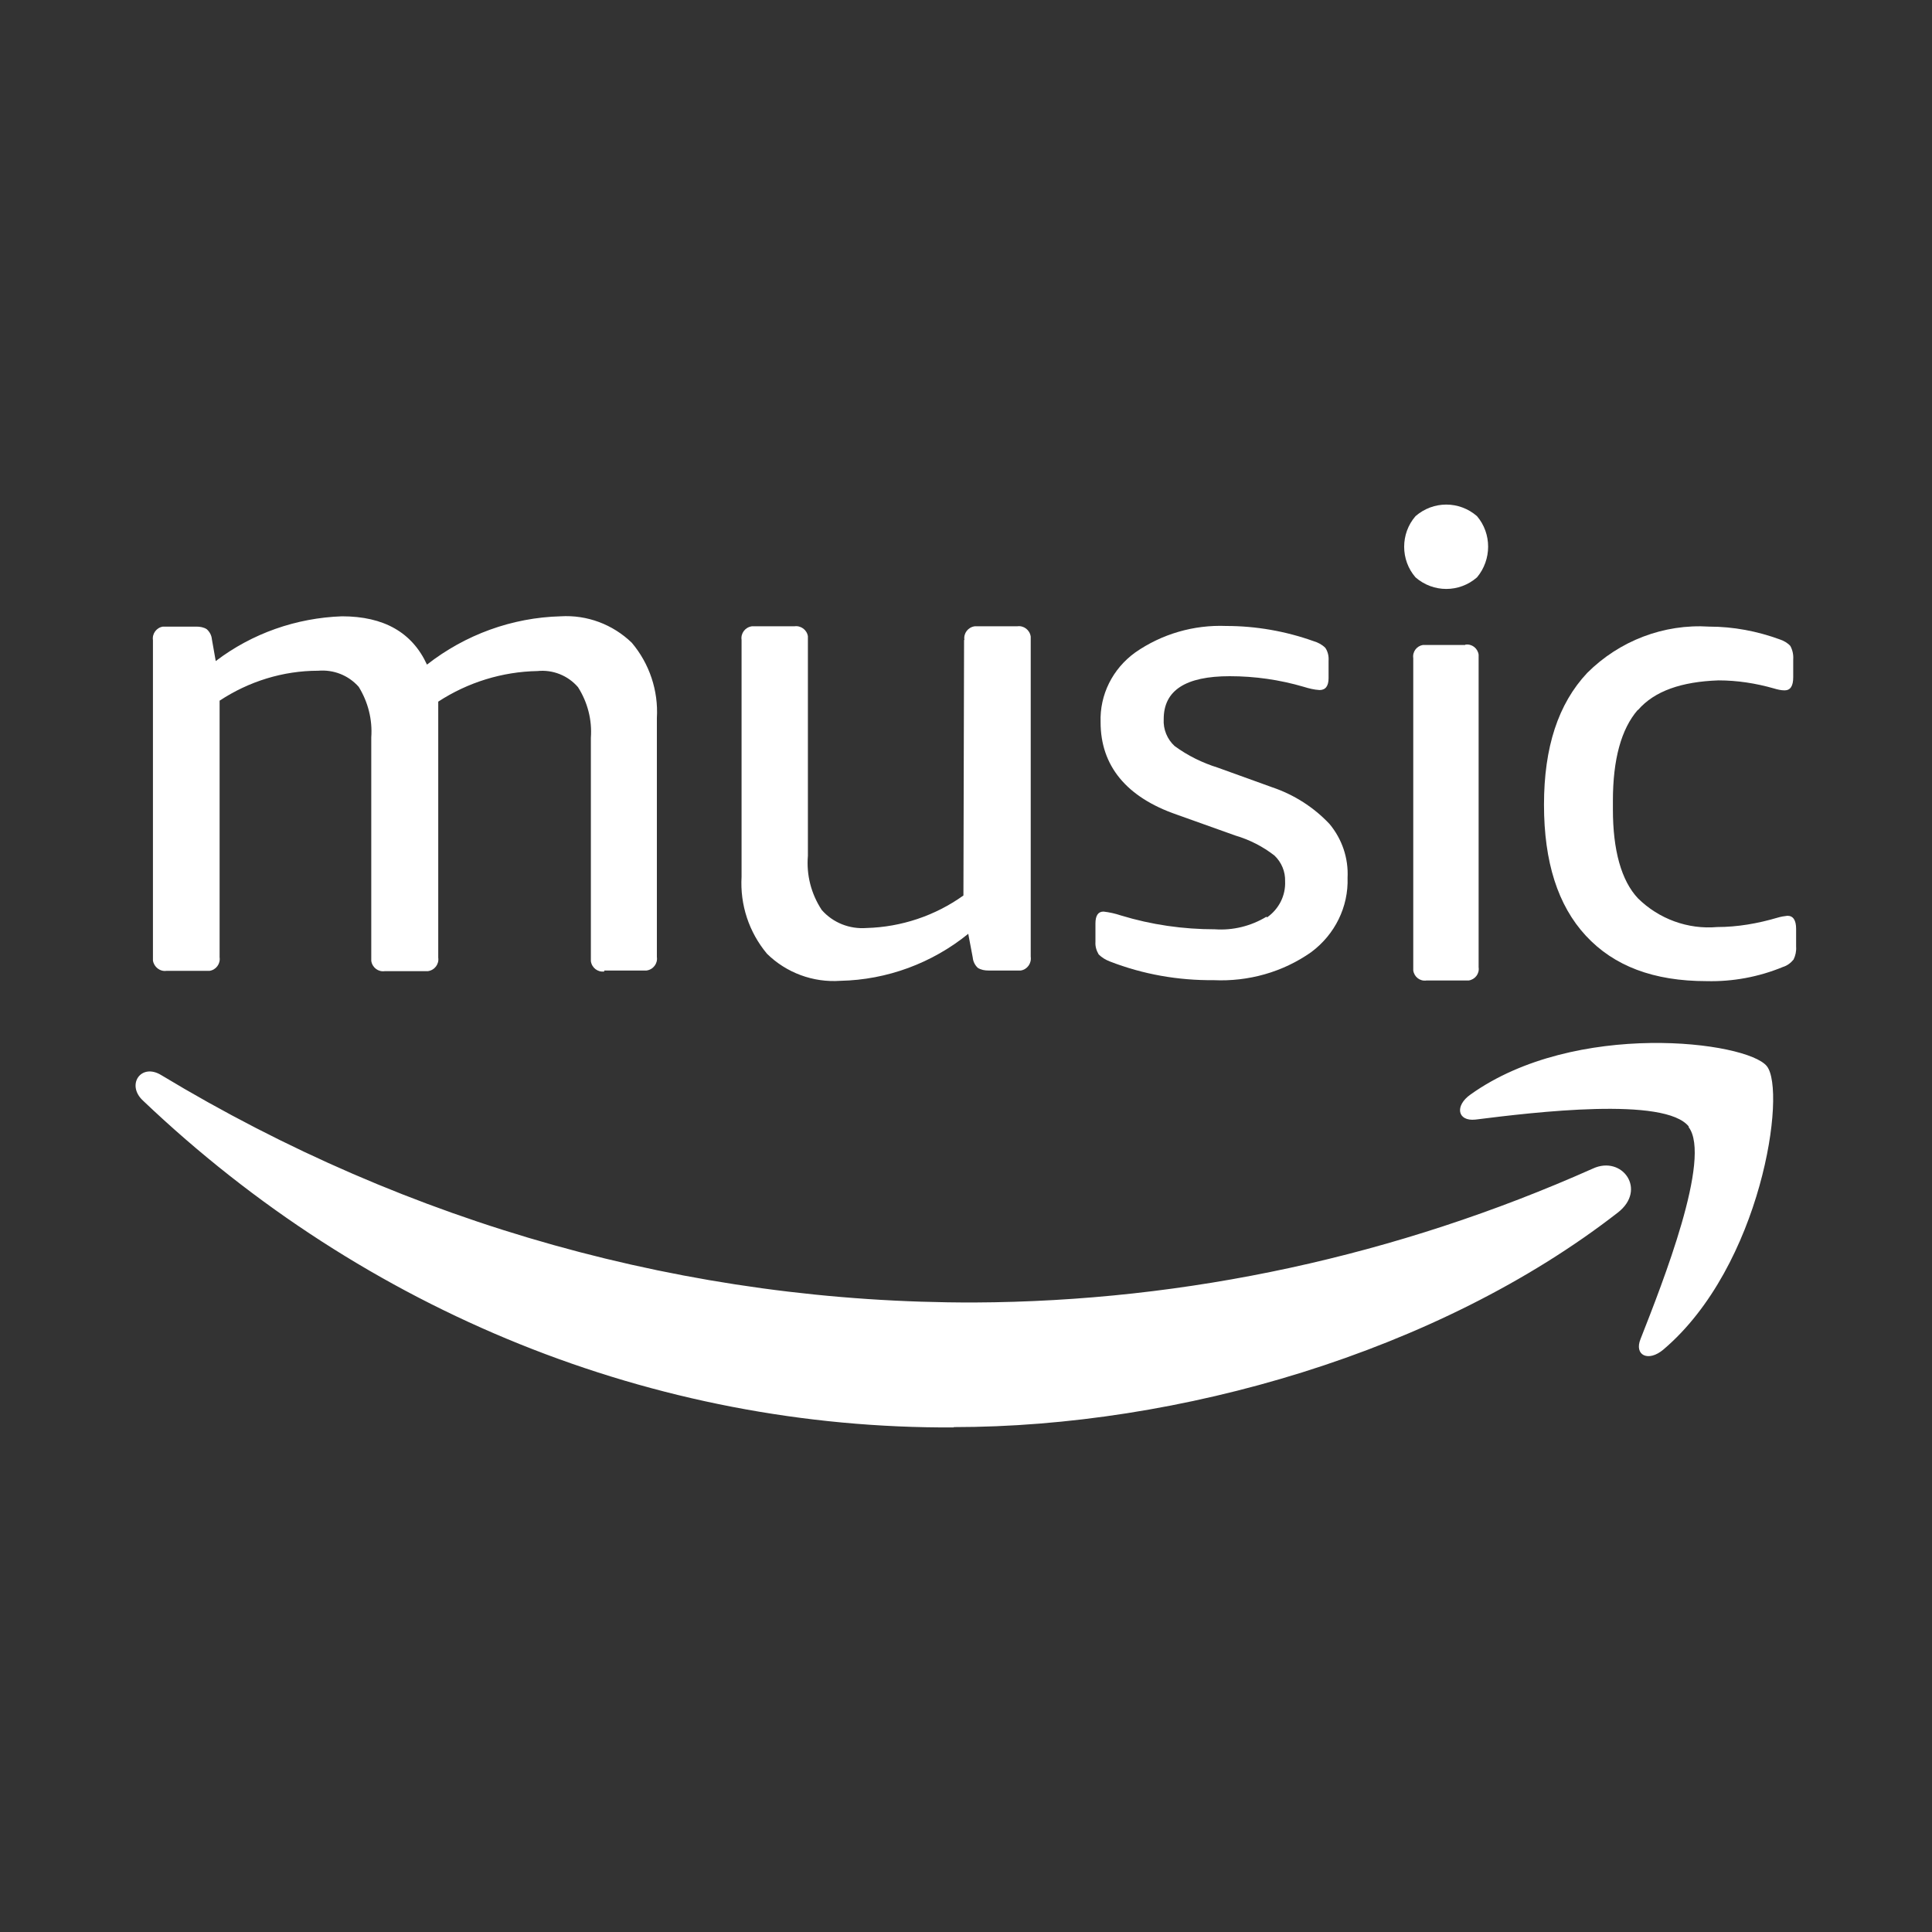
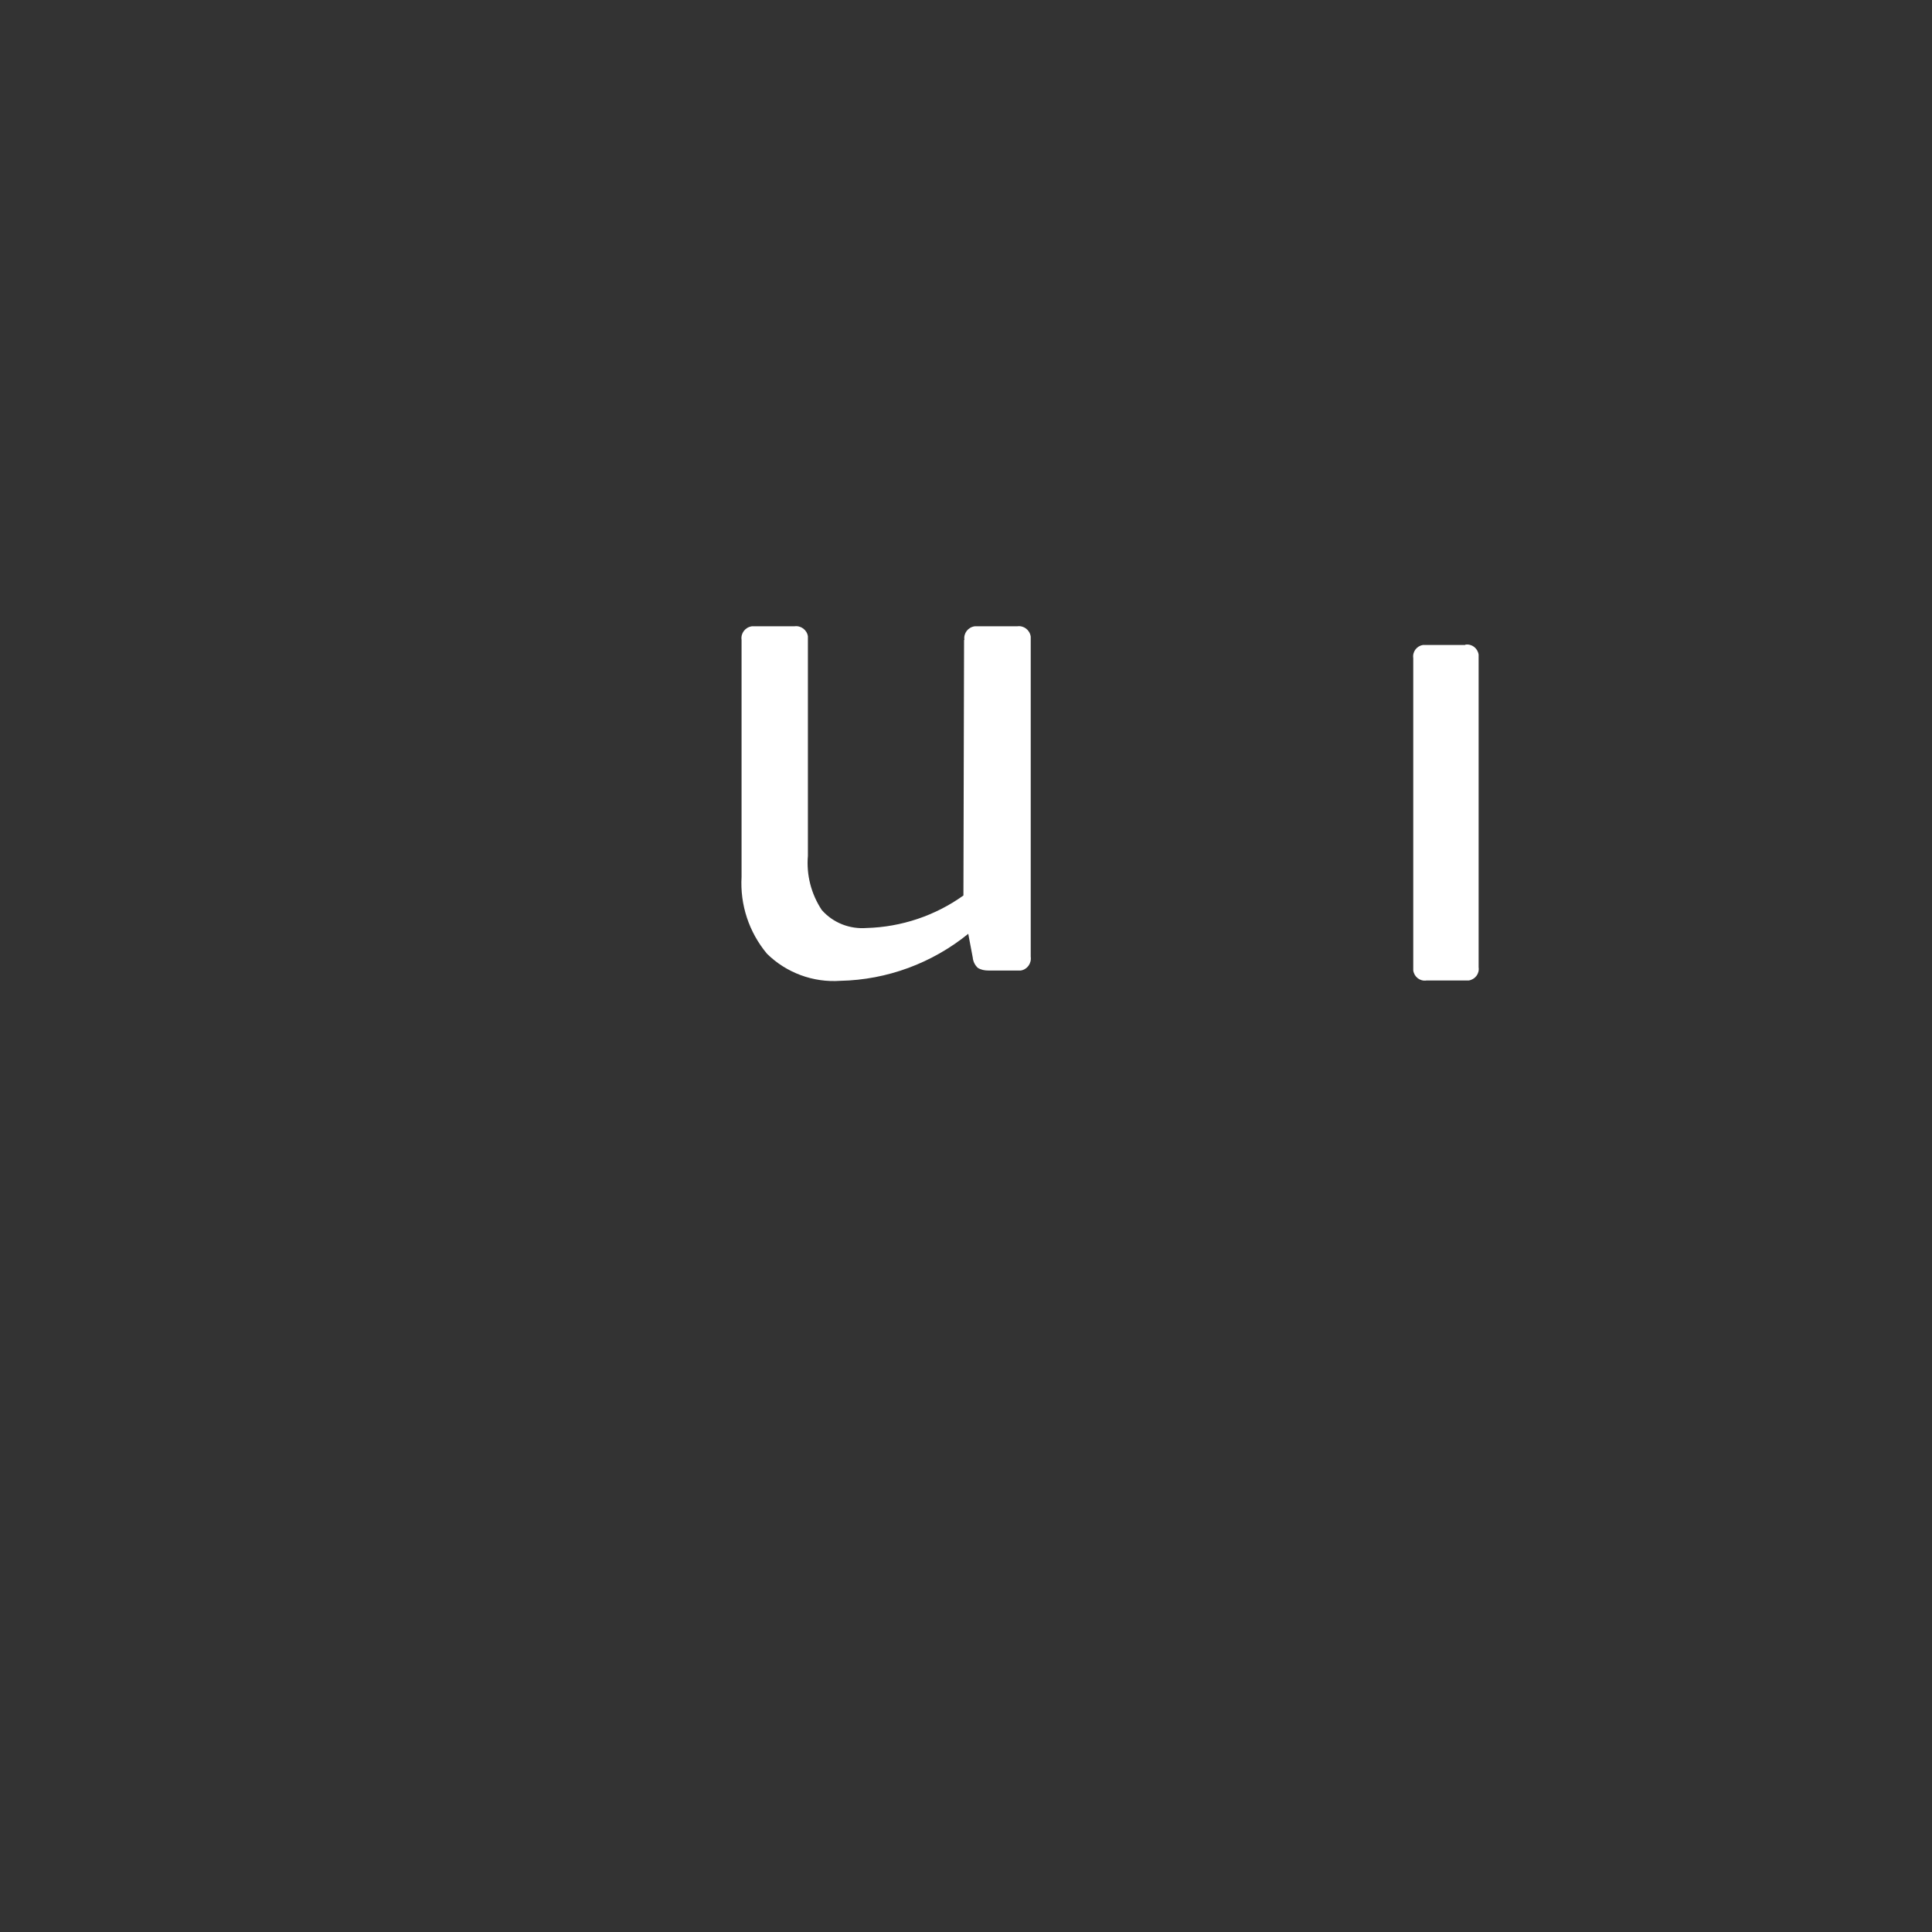
<svg xmlns="http://www.w3.org/2000/svg" viewBox="0 0 60 60">
  <rect x="0" y="0" width="60" height="60" fill="#333333" stroke="none" />
-   <path d="M29.62,44.33c-9.29,.05-18.27-3.57-25.18-10.15-.53-.49-.06-1.18,.57-.79,7.69,4.64,16.39,7.08,25.25,7.06,6.6-.03,13.13-1.45,19.21-4.16,.91-.42,1.69,.66,.77,1.37-5.58,4.34-13.65,6.66-20.62,6.66Zm22.83-9.34c-.73-.94-4.8-.45-6.63-.22-.56,.06-.65-.43-.15-.78,3.25-2.32,8.58-1.65,9.2-.88,.62,.77-.16,6.21-3.21,8.8-.47,.4-.92,.18-.71-.33,.68-1.73,2.22-5.63,1.49-6.58h0Z" fill="#fff" fill-rule="evenodd" />
-   <path d="M39.35,28.49c.37-.26,.58-.68,.56-1.12,.01-.3-.11-.59-.33-.8-.36-.28-.77-.49-1.21-.62l-1.82-.65c-1.57-.54-2.37-1.52-2.37-2.87-.03-.85,.37-1.66,1.08-2.17,.82-.57,1.81-.86,2.82-.82,.92,0,1.84,.16,2.71,.47,.14,.04,.27,.11,.37,.21,.08,.12,.11,.26,.1,.4v.54c0,.24-.09,.37-.28,.37-.17-.01-.33-.05-.49-.1-.75-.22-1.52-.33-2.3-.33-1.37,0-2.05,.44-2.05,1.33-.02,.32,.11,.63,.34,.84,.41,.3,.86,.52,1.34,.67l1.69,.61c.68,.23,1.29,.62,1.78,1.14,.39,.47,.59,1.06,.56,1.67,.03,.9-.39,1.76-1.13,2.31-.88,.62-1.95,.92-3.03,.87-1.1,.01-2.19-.18-3.22-.58-.13-.05-.25-.12-.35-.22-.07-.12-.11-.25-.1-.39v-.57c0-.24,.08-.37,.25-.37,.18,.02,.36,.06,.54,.12,.95,.29,1.93,.43,2.92,.43,.56,.04,1.12-.1,1.6-.39h0Z" fill="#fff" fill-rule="evenodd" />
  <path d="M29.95,19.87c-.03-.2,.11-.39,.32-.42,.03,0,.07,0,.1,0h1.22c.2-.03,.39,.11,.42,.32h0s0,.07,0,.1v9.84c.03,.21-.11,.4-.31,.43-.04,0-.07,0-.11,0h-.9c-.11,0-.22-.02-.32-.08-.09-.08-.15-.2-.16-.32l-.14-.74c-1.12,.91-2.52,1.43-3.97,1.46-.85,.06-1.68-.25-2.28-.84-.56-.67-.84-1.52-.79-2.39v-7.36c-.03-.2,.11-.39,.32-.42,.03,0,.07,0,.1,0h1.22c.2-.03,.39,.11,.42,.31,0,.03,0,.07,0,.11v6.71c-.05,.59,.1,1.18,.43,1.68,.35,.4,.87,.6,1.39,.56,1.08-.03,2.13-.38,3.01-1.01l.02-7.93h0Z" fill="#fff" fill-rule="evenodd" />
-   <path d="M18.77,30.17c-.2,.03-.39-.11-.42-.32h0s0-.07,0-.11v-6.83c.04-.55-.1-1.1-.4-1.57-.31-.36-.78-.55-1.26-.5-1.09,.02-2.16,.35-3.08,.95,0,.1,0,.21,0,.31v7.64c.03,.2-.11,.39-.32,.42-.04,0-.07,0-.11,0h-1.23c-.2,.03-.39-.11-.42-.32h0s0-.07,0-.11v-6.83c.04-.55-.1-1.1-.39-1.57-.32-.36-.78-.54-1.26-.5-1.09,0-2.15,.33-3.06,.93v7.97c.03,.2-.11,.39-.31,.42-.03,0-.07,0-.1,0h-1.24c-.2,.03-.39-.12-.42-.32,0-.03,0-.07,0-.1v-9.85c-.03-.2,.11-.39,.31-.42,.04,0,.07,0,.11,0h.93c.11,0,.23,.02,.32,.08,.09,.08,.15,.19,.16,.31l.12,.68c1.13-.86,2.5-1.34,3.92-1.39,1.3,0,2.18,.5,2.64,1.5,1.19-.93,2.64-1.46,4.15-1.5,.82-.05,1.62,.25,2.21,.82,.55,.65,.83,1.49,.78,2.34v7.42c.03,.2-.11,.39-.32,.42-.04,0-.07,0-.11,0h-1.21Z" fill="#fff" fill-rule="evenodd" />
-   <path d="M50.86,22.05c-.51,.59-.77,1.53-.77,2.82v.27c0,1.26,.26,2.21,.78,2.76,.65,.64,1.55,.97,2.46,.89,.63,0,1.26-.11,1.87-.29,.1-.03,.21-.05,.31-.06,.18,0,.27,.14,.27,.41v.55c.01,.14-.02,.28-.08,.4-.09,.11-.2,.19-.33,.23-.75,.31-1.56,.46-2.37,.44-1.65,0-2.88-.47-3.75-1.41-.87-.94-1.3-2.29-1.3-4.07s.44-3.13,1.34-4.09c1-1,2.38-1.53,3.79-1.44,.75,0,1.49,.14,2.2,.4,.12,.04,.24,.11,.32,.2,.07,.13,.1,.27,.09,.42v.55c0,.28-.09,.41-.27,.41-.11,0-.23-.03-.33-.06-.56-.16-1.14-.25-1.72-.25-1.15,.04-1.99,.33-2.5,.92h0Z" fill="#fff" fill-rule="evenodd" />
  <path d="M45.51,20.02c.2-.03,.38,.11,.41,.31,0,.03,0,.07,0,.1v9.61c.03,.2-.11,.38-.31,.41-.03,0-.07,0-.1,0h-1.21c-.2,.03-.38-.11-.41-.31h0s0-.07,0-.1v-9.6c-.03-.2,.11-.38,.3-.41,.03,0,.07,0,.1,0h1.21Z" fill="#fff" fill-rule="evenodd" />
-   <path d="M45.87,16.03c.46,.54,.46,1.35,0,1.9-.55,.48-1.36,.48-1.91,0-.47-.54-.47-1.36,0-1.9,.55-.48,1.36-.48,1.91,0Z" fill="#fff" fill-rule="evenodd" />
</svg>